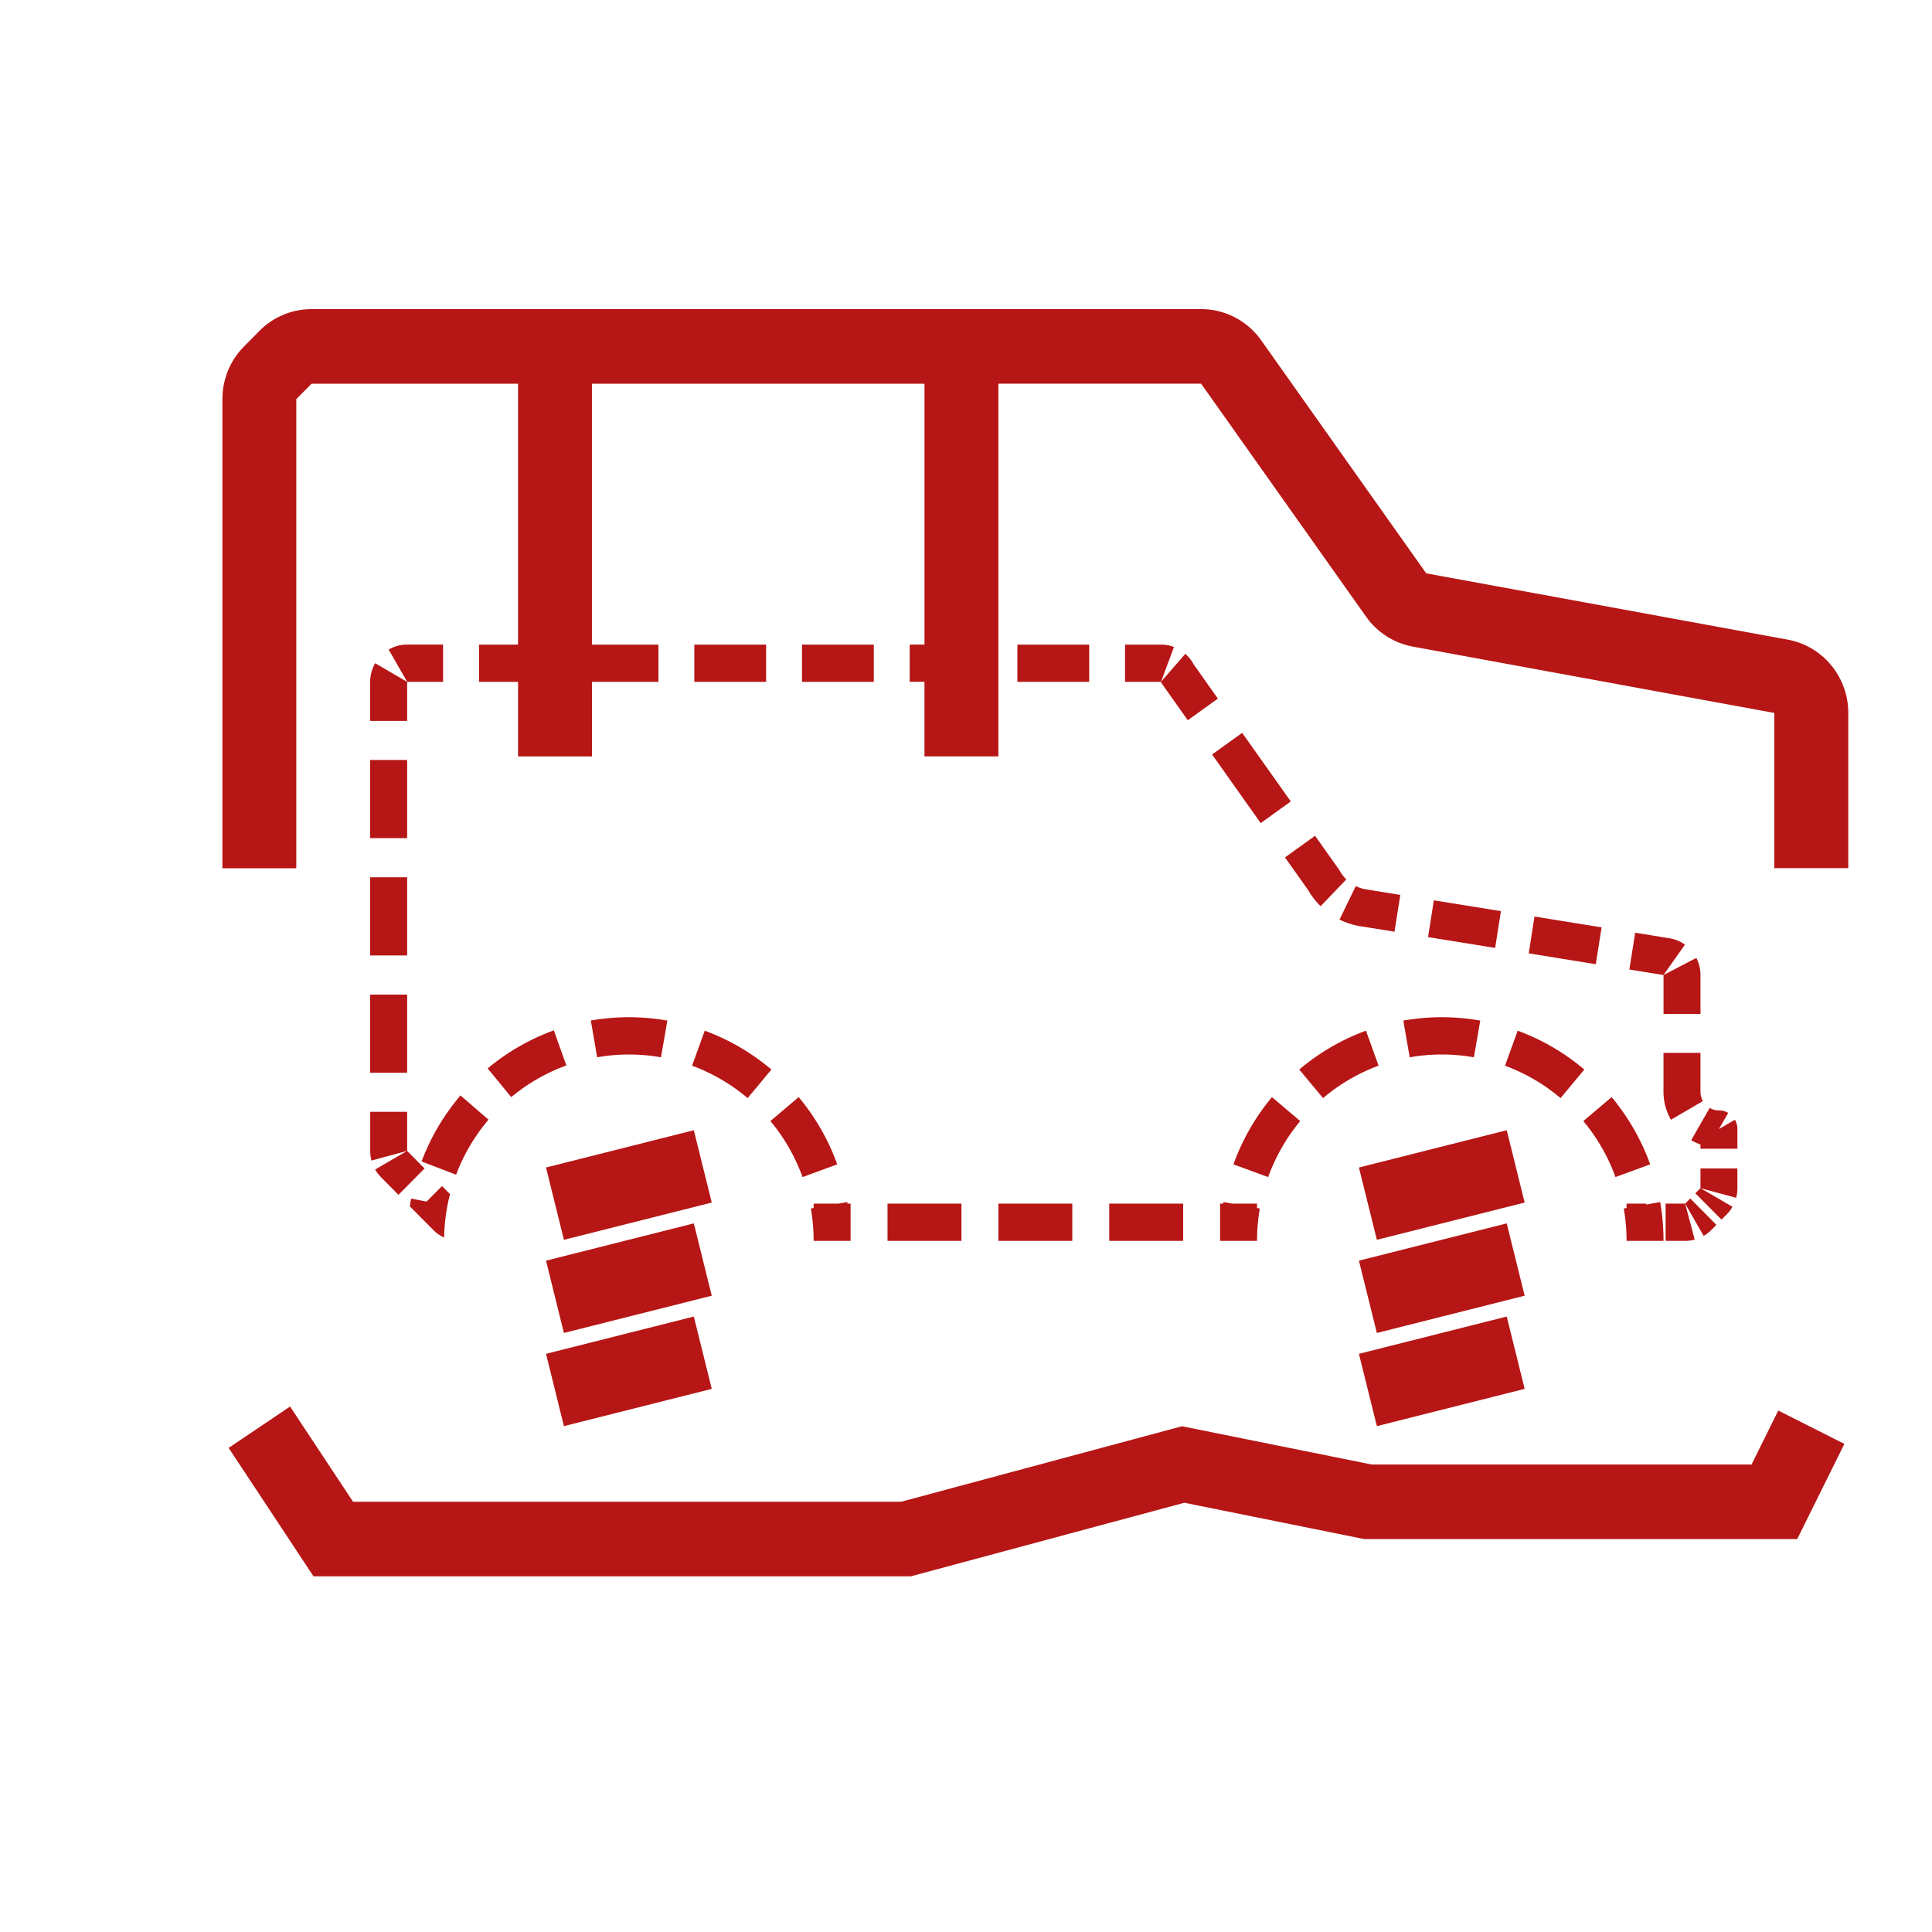
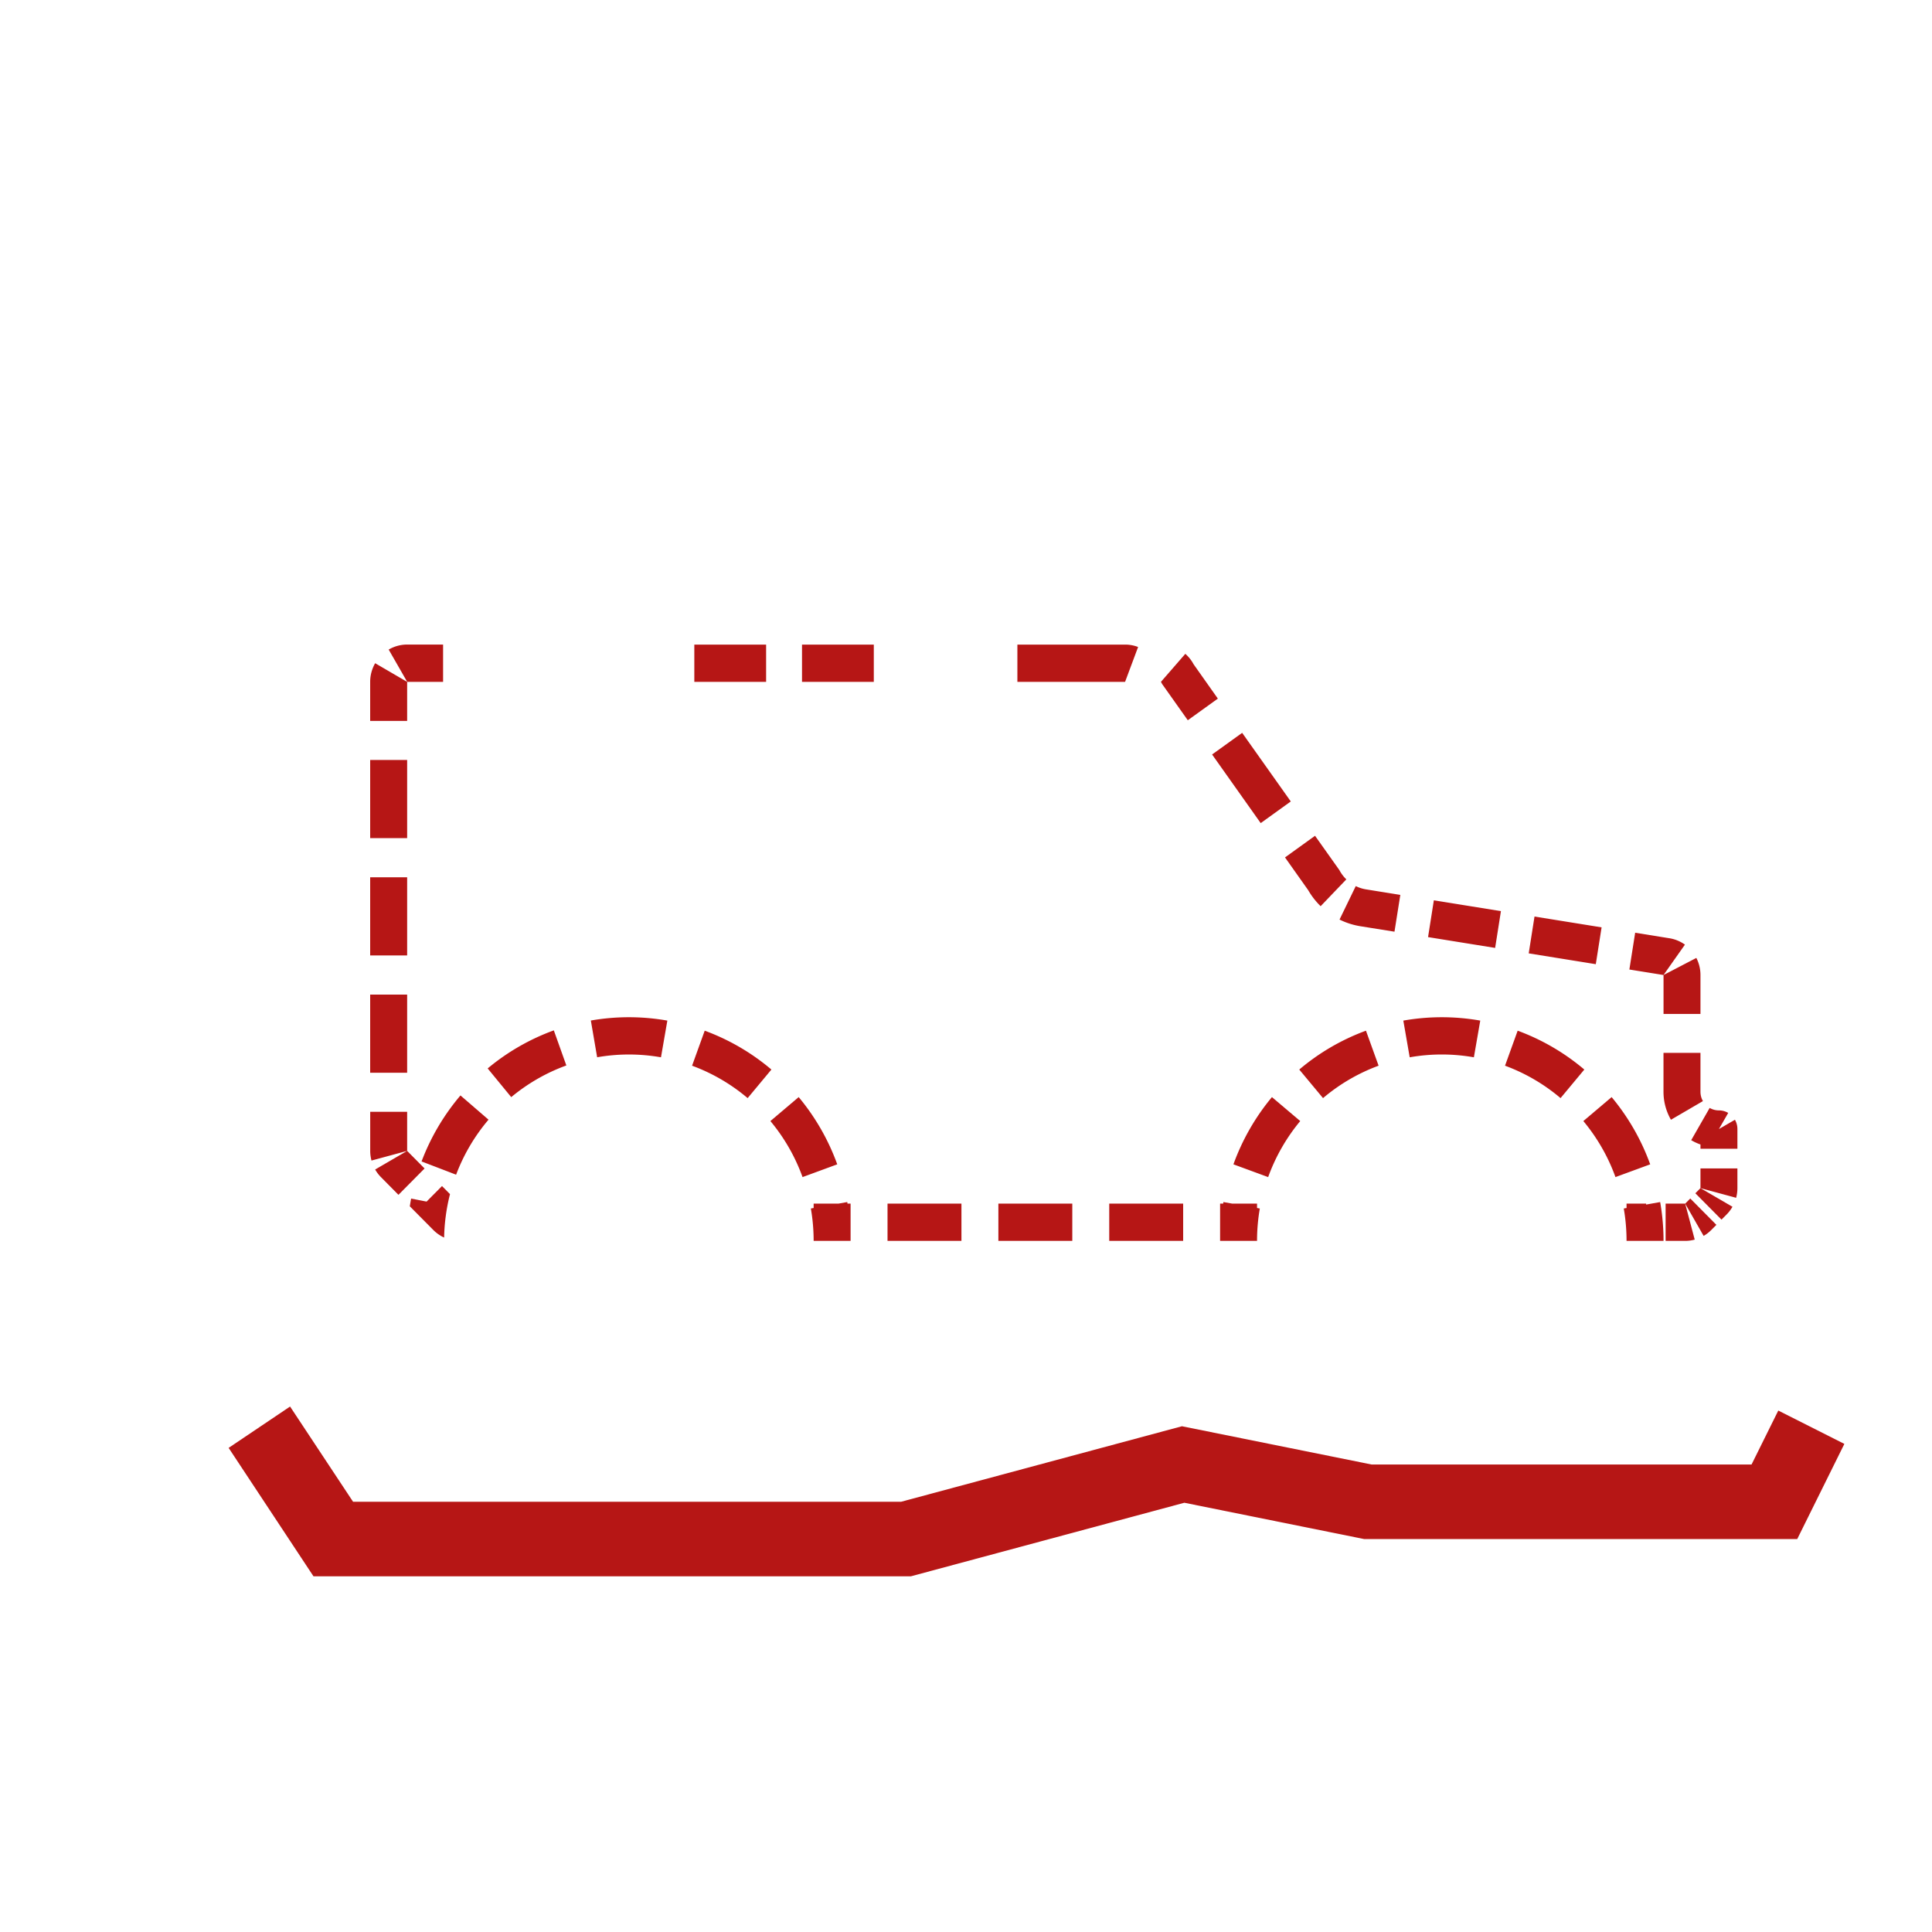
<svg xmlns="http://www.w3.org/2000/svg" width="50" height="50" viewBox="0 0 50 50" fill="none">
-   <path d="M6.712 8.565A1.904 1.904 0 0 1 8.064 8h23.02c.617 0 1.197.3 1.556.808l4.27 6.03 9.353 1.715c.909.166 1.57.965 1.57 1.898v4.017H45.92v-4.017l-9.352-1.716a1.91 1.91 0 0 1-1.214-.776l-4.27-6.03h-5.246v9.646h-1.913v-1.93h-.382v-.964h.383V9.93h-8.607v6.752h1.721v.965H15.32v1.929h-1.913v-1.93h-1.01v-.964h1.01V9.93H8.064l-.396.4v12.14H5.756v-12.14c0-.512.201-1.003.56-1.364l.396-.4zM18.42 31.122l-3.826.964-.463-1.871 3.825-.965.464 1.872zM18.42 33.533l-3.826.964-.463-1.871 3.825-.965.464 1.872zM18.42 35.944l-3.826.964-.463-1.871 3.825-.965.464 1.872zM39.458 31.122l-3.825.964-.464-1.871 3.825-.965.464 1.872zM39.458 33.533l-3.825.964-.464-1.871 3.825-.965.464 1.872zM39.458 35.944l-3.825.964-.464-1.871 3.825-.965.464 1.872z" fill="#B61615" />
  <path d="M5.917 37.471l2.196 3.324h15.46l7.078-1.904 4.655.94h11.206l1.22-2.463-1.71-.863-.692 1.396h-9.834l-4.907-.99-7.267 1.954H9.137l-1.63-2.464-1.59 1.07zM11.494 32.028a.964.964 0 0 1-.28-.196l-.608-.613c.01-.067.021-.133.034-.2l.4.078.399-.402.207.209a4.816 4.816 0 0 0-.11.57l-.005.038a4.87 4.87 0 0 0-.037.516zM10.312 30.922l-.45-.455a.965.965 0 0 1-.153-.2l.828-.482.451.455-.676.682zM9.614 30.035a.973.973 0 0 1-.033-.25v-1.012h.956v1.012l-.923.25zM9.58 27.762V25.74h.957v2.023h-.956zM9.58 24.727v-2.023h.957v2.023h-.956zM9.58 21.691v-2.023h.957v2.023h-.956zM9.58 18.658v-1.012c0-.175.048-.34.129-.482l.828.483v1.011h-.956zM11.466 17.646h-.93.002l-.479-.835a.946.946 0 0 1 .478-.13h.93v.965zM11.804 30.401a4.828 4.828 0 0 1 .839-1.424l-.726-.627a5.796 5.796 0 0 0-1.007 1.708l.894.343zM13.23 28.394c.421-.35.903-.63 1.427-.82l-.324-.908a5.723 5.723 0 0 0-1.712.985l.61.743zM15.454 27.362a4.772 4.772 0 0 1 1.652.001l.165-.95a5.725 5.725 0 0 0-1.98-.002l.163.95zM17.91 27.58c.53.195 1.015.48 1.439.839l.615-.739a5.721 5.721 0 0 0-1.726-1.006l-.327.906zM19.938 29.013c.356.427.639.916.832 1.45l.898-.33a5.793 5.793 0 0 0-.998-1.74l-.732.62zM31.576 32.114v-.965h.08l.006-.04.225.04h.645v.114l.072.013a4.9 4.9 0 0 0-.072.838h-.956zM32.82 30.463a4.83 4.83 0 0 1 .83-1.45l-.732-.62a5.79 5.79 0 0 0-.997 1.74l.898.33zM34.24 28.419a4.768 4.768 0 0 1 1.438-.839l-.327-.906a5.721 5.721 0 0 0-1.726 1.006l.615.739zM36.483 27.363a4.769 4.769 0 0 1 1.661 0l.165-.95a5.725 5.725 0 0 0-1.991 0l.165.95zM38.95 27.58c.529.195 1.014.48 1.437.839l.615-.739a5.722 5.722 0 0 0-1.725-1.006l-.327.906zM40.977 29.013c.355.427.639.916.831 1.45l.899-.33a5.791 5.791 0 0 0-.998-1.74l-.732.62zM43.052 32.114h-.957a4.89 4.89 0 0 0-.072-.838l.072-.013v-.114h.506v.025l.364-.065c.057.327.087.663.087 1.005zM43.106 32.114h.506a.95.95 0 0 0 .247-.033l-.247-.932h-.506v.965z" fill="#B61615" />
  <path d="M44.09 31.985a.96.96 0 0 0 .198-.153l.132-.133-.676-.682-.132.133.478.835zM44.552 31.564l.132-.133c.06-.06.11-.127.152-.2l-.828-.482.923.25a.97.97 0 0 0 .033-.25v-.51h-.956v.51l-.132.133.676.682z" fill="#B61615" />
  <path fill-rule="evenodd" clip-rule="evenodd" d="M44.964 29.73v-.51a.483.483 0 0 0-.064-.241l-.413.24h-.001l.24-.417a.474.474 0 0 0-.24-.065.473.473 0 0 1-.24-.064l-.478.835c.076.044.156.082.24.111v.11h.956z" fill="#B61615" />
-   <path d="M44.008 26.24v-1.006a.968.968 0 0 0-.107-.443l-.85.443.555-.787a.948.948 0 0 0-.42-.168l-.868-.14-.15.952.876.141.008.002v1.007h.956zM41.45 24l-1.737-.28-.15.953 1.736.28.15-.952zM38.845 23.58l-1.737-.28-.15.952 1.736.28.15-.952zM36.24 23.16l-.868-.14a.952.952 0 0 1-.285-.088l-.42.866c.175.087.363.146.56.176l.862.138.151-.952zM34.843 22.758a.96.96 0 0 1-.18-.24l-.63-.888-.777.56.599.846c.089.154.198.294.323.416l.665-.694zM33.405 20.741l-1.258-1.775-.778.56 1.258 1.776.778-.56zM17.969 16.682h1.858v.964h-1.858v-.964zM20.756 16.682h1.858v.964h-1.858v-.964zM26.33 16.682h1.858v.964H26.33v-.964zM29.117 16.682h.929c.117 0 .23.021.337.062l-.337.902h-.93v-.964z" fill="#B61615" />
+   <path d="M44.008 26.24v-1.006a.968.968 0 0 0-.107-.443l-.85.443.555-.787a.948.948 0 0 0-.42-.168l-.868-.14-.15.952.876.141.008.002v1.007h.956zM41.45 24l-1.737-.28-.15.953 1.736.28.15-.952zM38.845 23.58l-1.737-.28-.15.952 1.736.28.15-.952zM36.24 23.16l-.868-.14a.952.952 0 0 1-.285-.088l-.42.866c.175.087.363.146.56.176l.862.138.151-.952zM34.843 22.758a.96.96 0 0 1-.18-.24l-.63-.888-.777.56.599.846c.089.154.198.294.323.416l.665-.694zM33.405 20.741l-1.258-1.775-.778.56 1.258 1.776.778-.56zM17.969 16.682h1.858v.964h-1.858v-.964zM20.756 16.682h1.858v.964h-1.858v-.964zM26.33 16.682h1.858v.964H26.33v-.964zM29.117 16.682c.117 0 .23.021.337.062l-.337.902h-.93v-.964z" fill="#B61615" />
  <path d="M30.046 17.645l.63-.724a.962.962 0 0 1 .214.27l.628.889-.778.56-.665-.939-.03-.056zM44.008 27.248v1.007c0 .088.023.17.064.241l-.828.483a1.454 1.454 0 0 1-.193-.724v-1.007h.957zM30.62 32.114h-1.913v-.965h1.913v.965zM27.75 32.114h-1.912v-.965h1.913v.965zM24.882 32.114h-1.913v-.965h1.913v.965zM22.013 32.114h-.956a4.89 4.89 0 0 0-.072-.838l.072-.013v-.114h.645l.225-.04.006.04h.08v.965z" fill="#B61615" />
</svg>